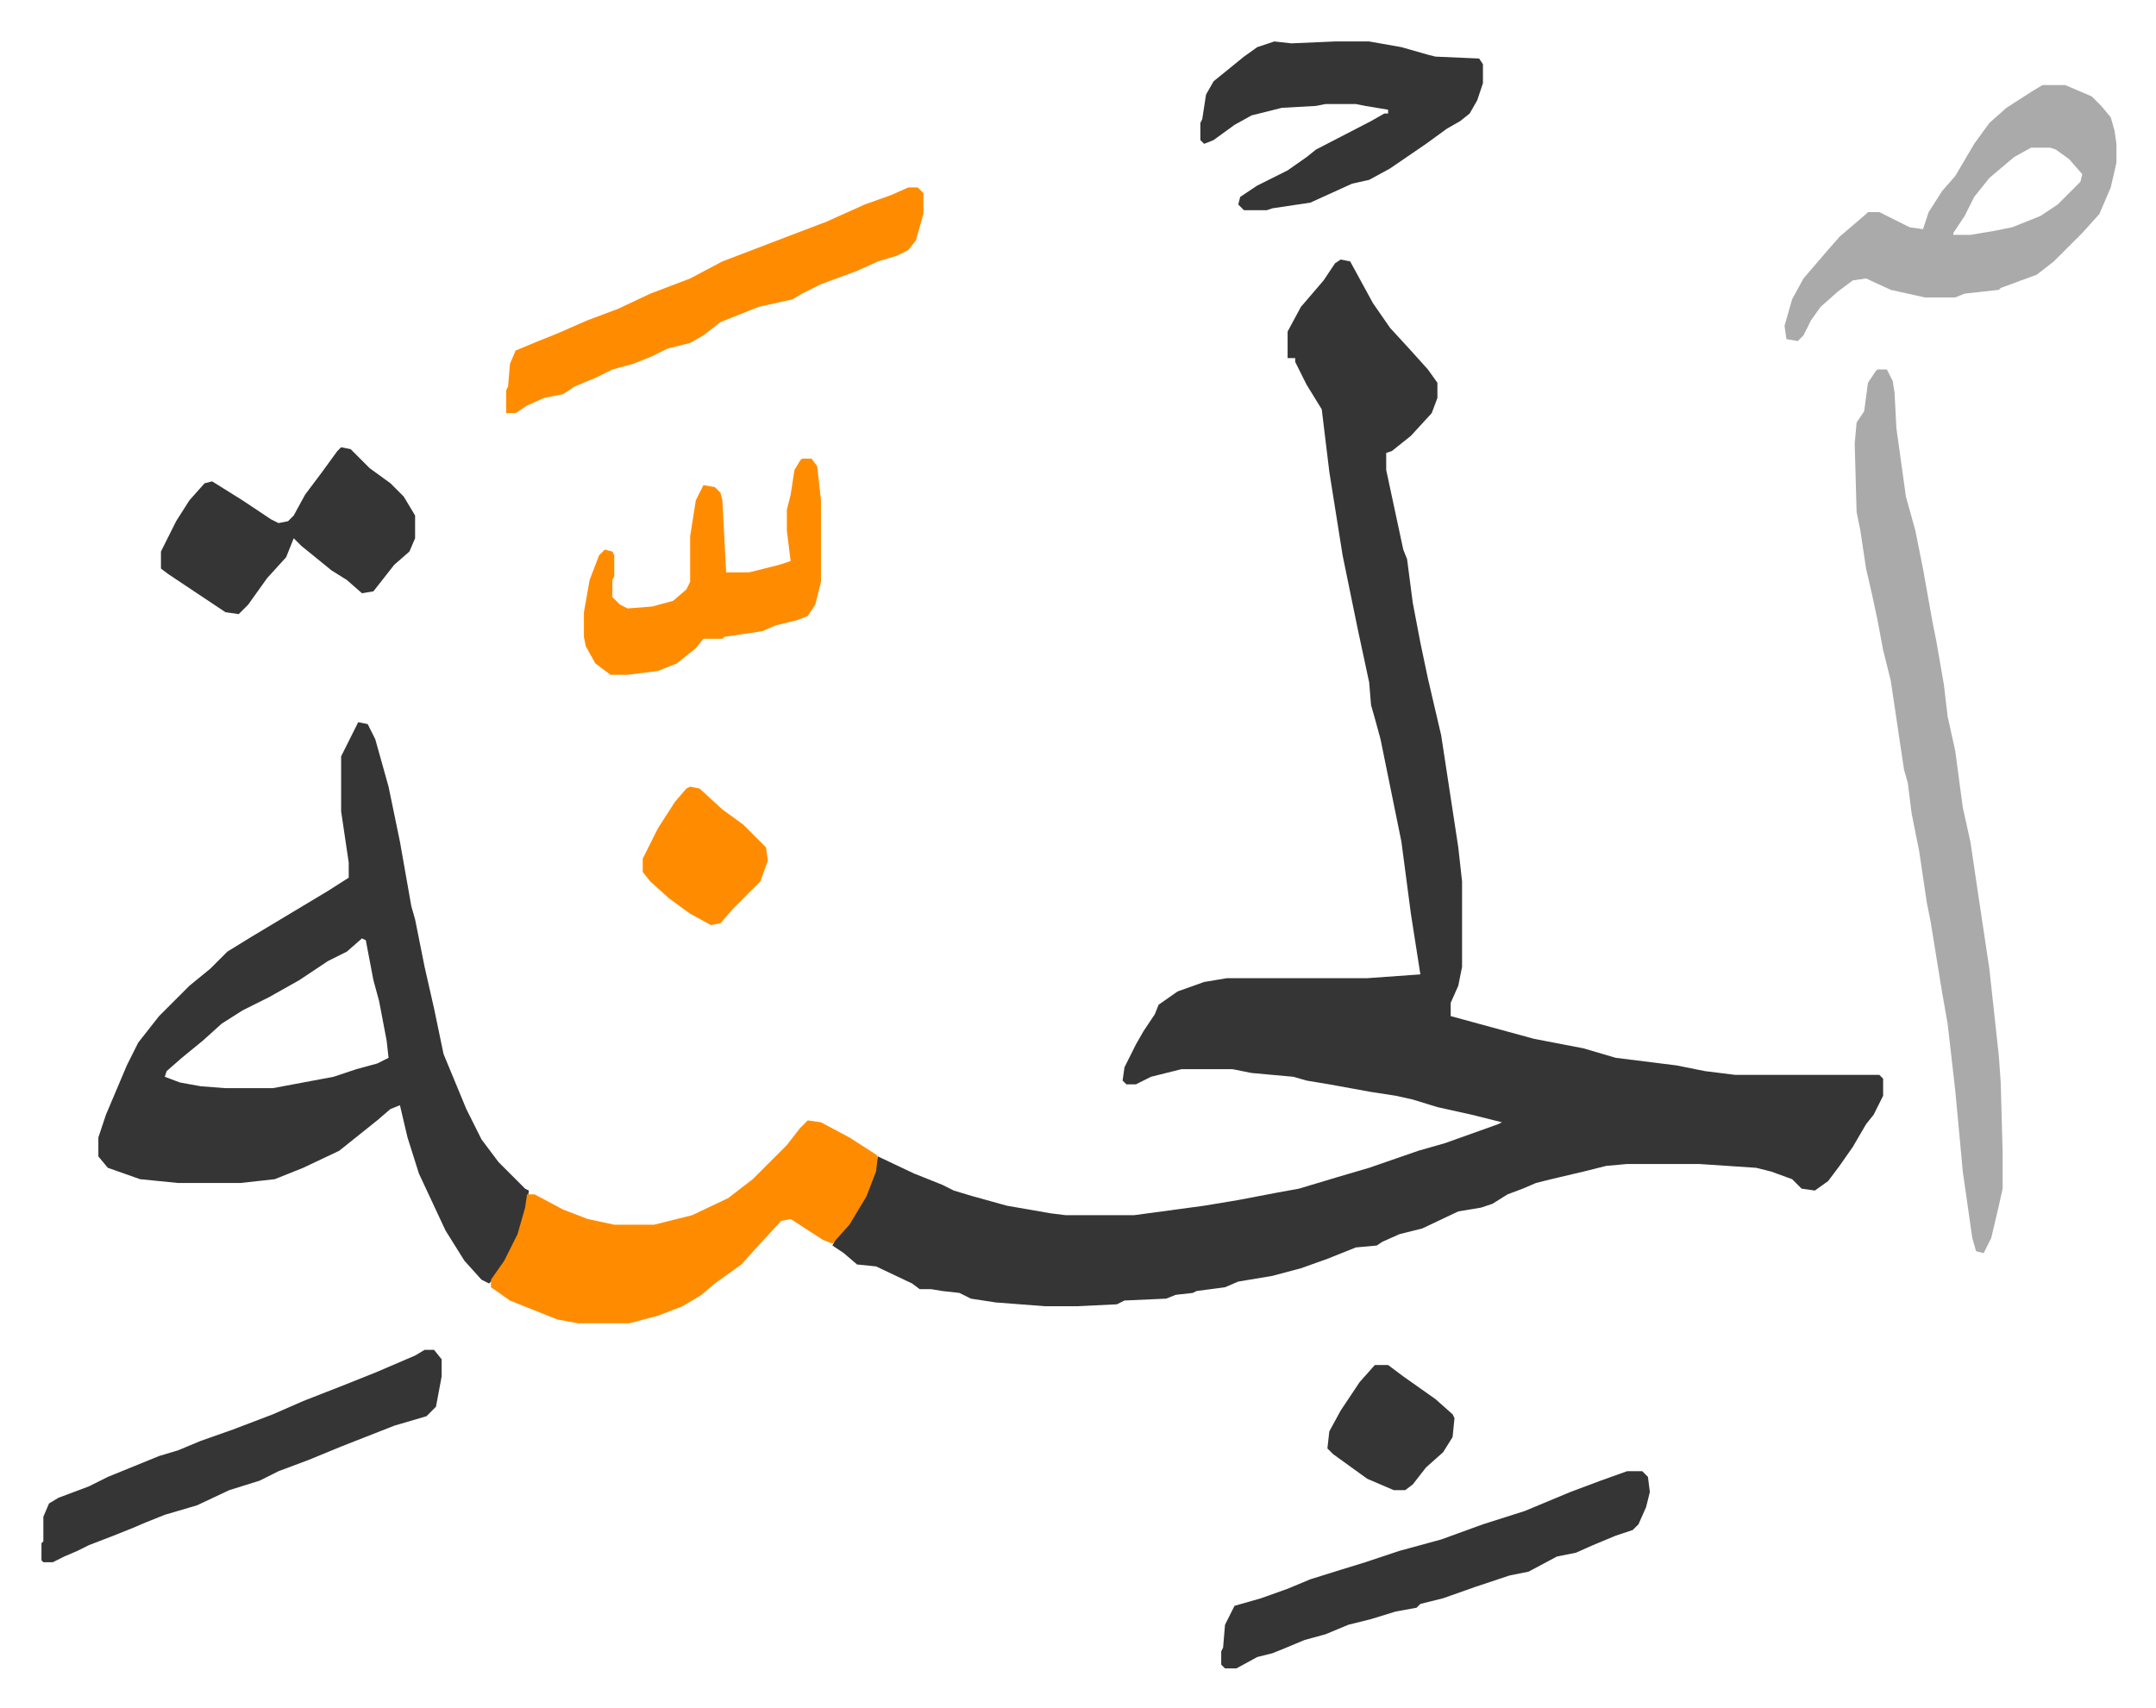
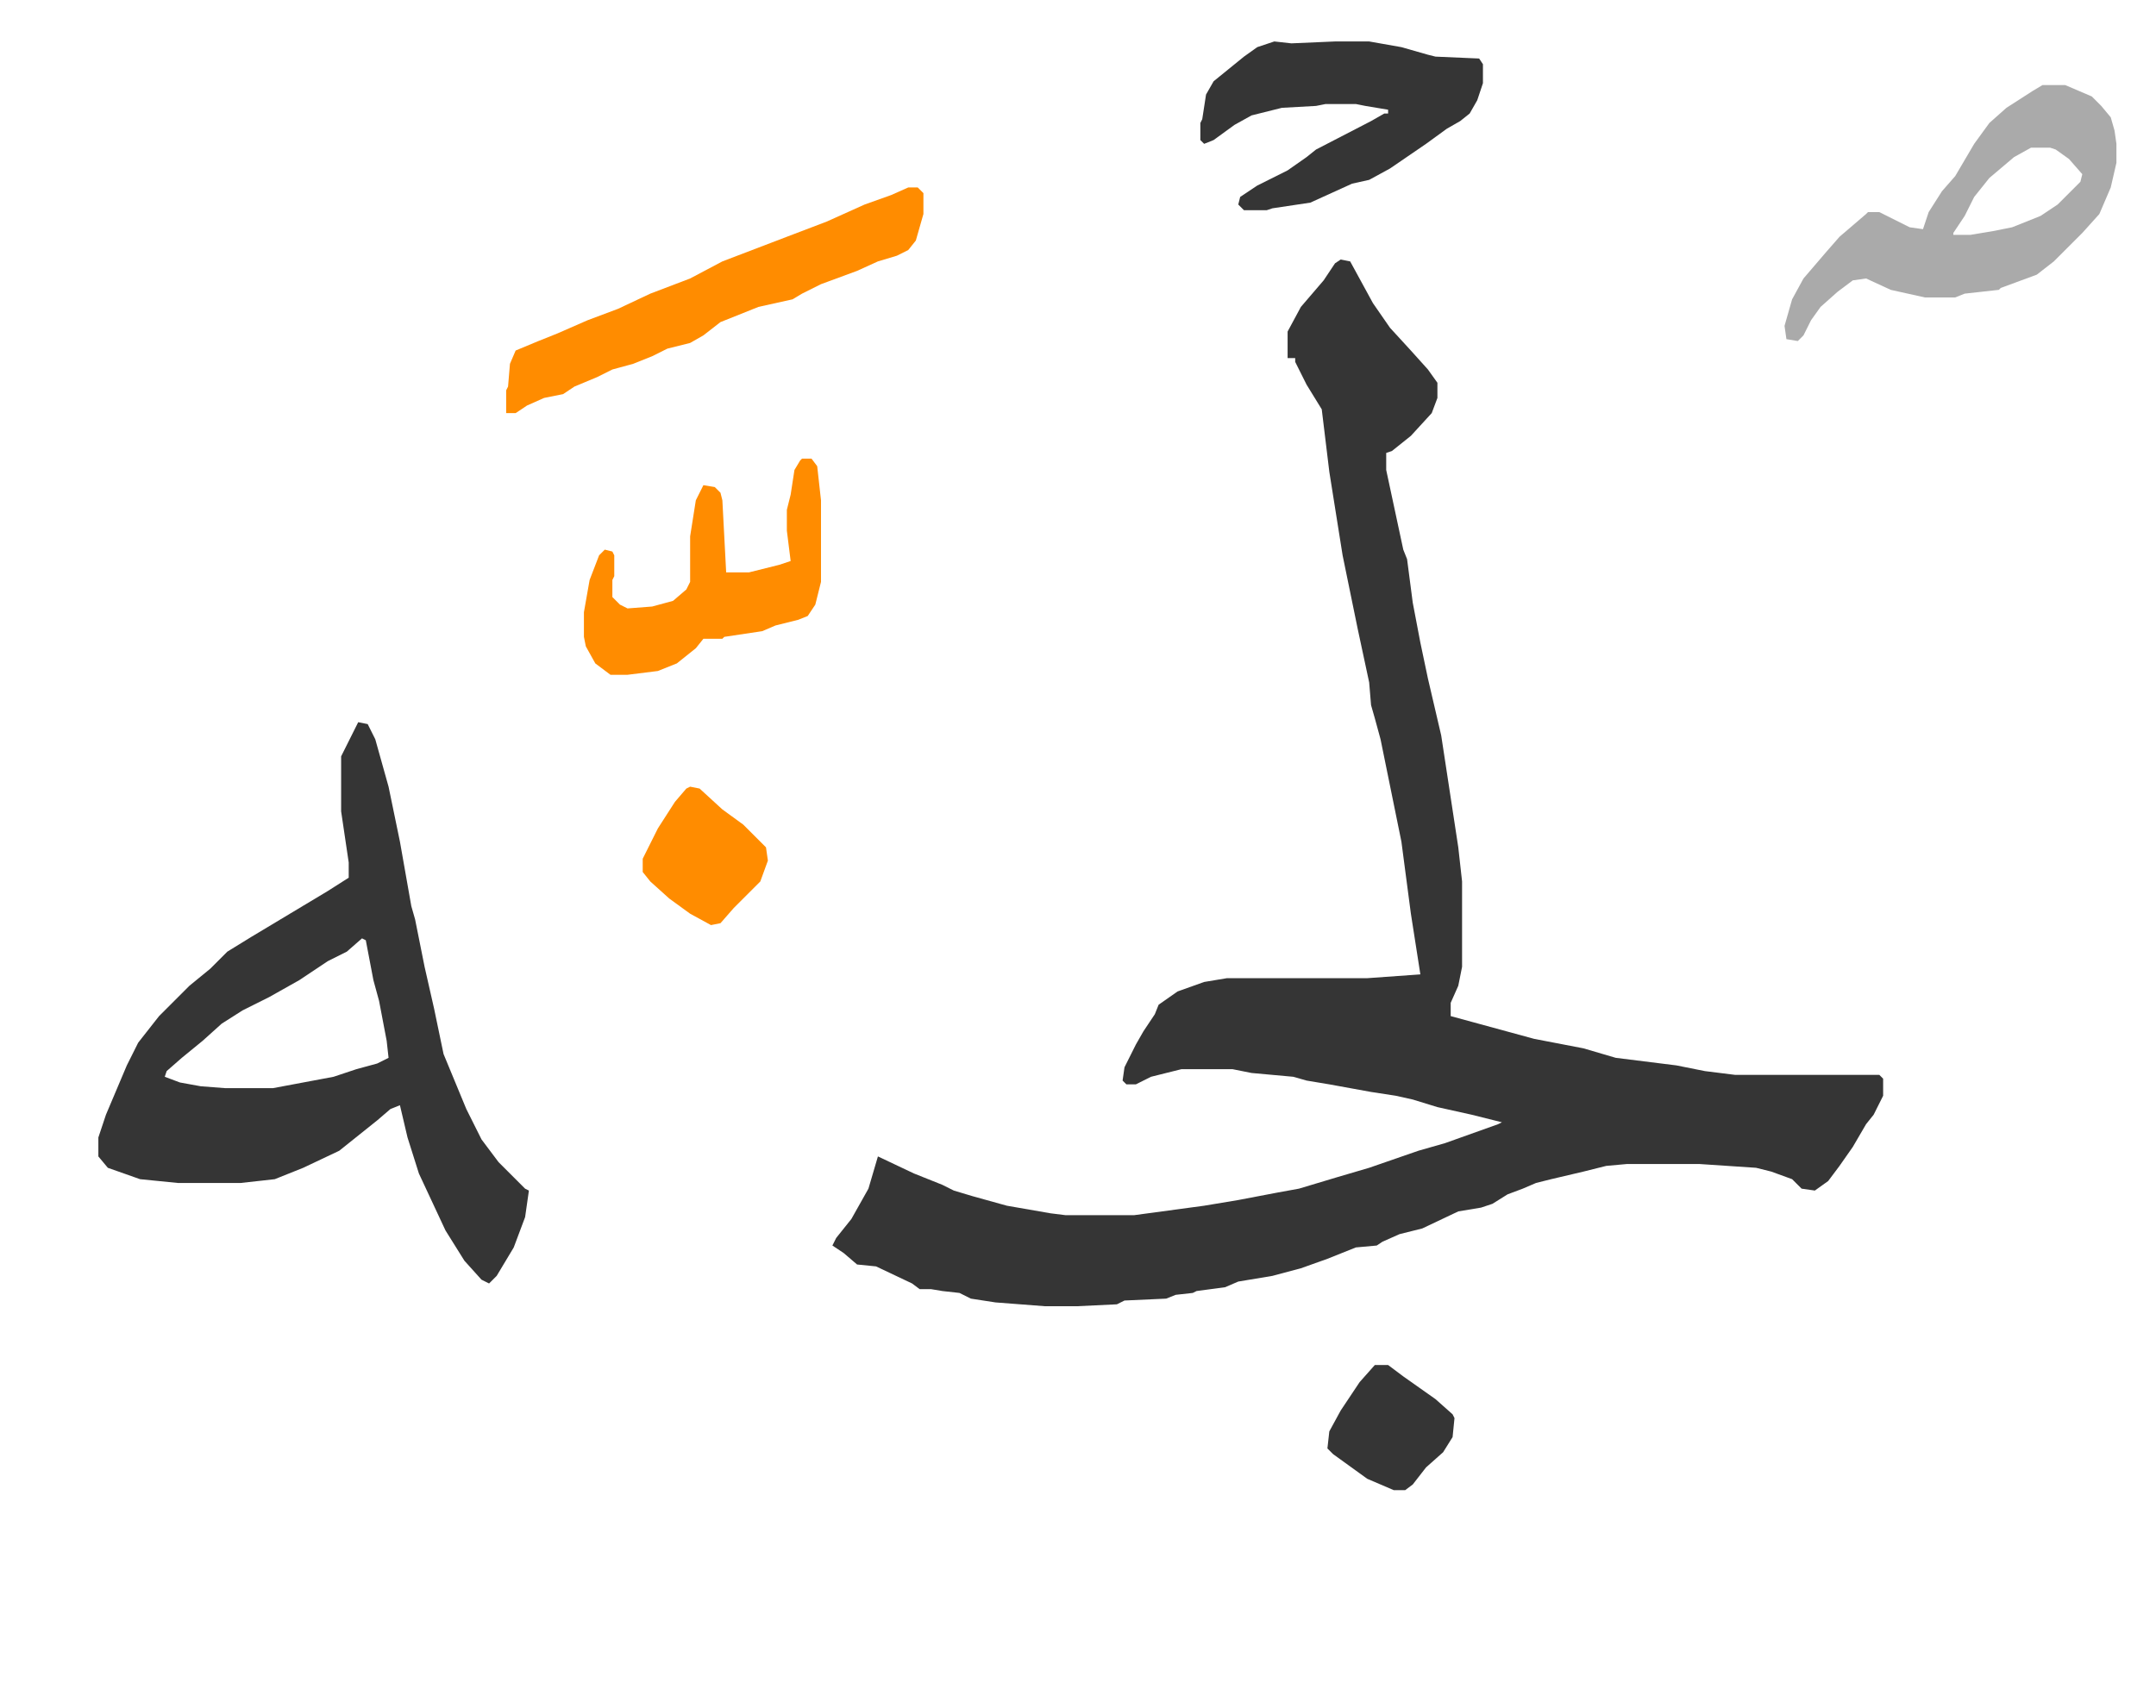
<svg xmlns="http://www.w3.org/2000/svg" role="img" viewBox="-21.86 303.14 1136.72 900.72">
  <path fill="#353535" id="rule_normal" d="M685 440l5 1 12 22 9 13 11 12 9 10 5 7v8l-3 8-11 12-10 8-3 1v9l9 42 2 5 3 23 4 21 4 19 7 30 9 59 2 18v45l-2 10-4 9v7l11 3 33 9 26 5 17 5 32 4 15 3 16 2h76l2 2v9l-5 10-4 5-7 12-7 10-6 8-7 5-7-1-5-5-11-4-8-2-30-2h-38l-11 1-12 3-17 4-8 2-7 3-8 3-8 5-6 2-12 2-19 9-12 3-9 4-3 2-11 1-15 6-14 5-15 4-18 3-7 3-15 2-2 1-9 1-5 2-22 1-4 2-21 1h-17l-26-2-13-2-6-3-9-1-6-1h-6l-4-3-19-9-10-1-7-6-6-4 2-4 8-10 9-16 5-17 19 9 15 6 6 3 10 3 18 5 23 4 8 1h36l37-5 18-3 21-4 11-2 20-6 17-5 26-9 14-4 28-10 2-1-16-4-18-4-13-4-9-2-13-2-22-4-12-2-7-2-22-2-10-2h-27l-16 4-8 4h-5l-2-2 1-7 6-12 4-7 6-9 2-5 10-7 14-5 12-2h74l28-2-5-32-5-38-11-54-3-11-2-7-1-12-6-28-8-39-7-44-4-33-8-13-6-12v-2h-4v-14l7-13 12-14 6-9zM167 684l5 1 4 8 7 25 6 29 6 34 2 7 5 25 5 22 5 24 12 29 8 16 9 12 14 14 2 1-2 14-6 16-9 15-4 4-4-2-9-10-10-16-14-30-6-19-4-17-5 2-7 6-10 8-10 8-19 9-15 6-18 2H72l-20-2-17-6-5-6v-10l4-12 11-26 6-12 11-14 16-16 11-9 9-9 13-8 20-12 20-12 11-7v-8l-4-27v-29l8-16zm2 114l-8 7-10 5-15 10-16 9-14 7-11 7-10 9-11 9-8 7-1 3 8 3 11 2 13 1h25l32-6 12-4 11-3 6-3-1-9-4-21-3-11-4-21z" />
-   <path fill="#aaa" id="rule_hamzat_wasl" d="M968 498h5l3 6 1 6 1 19 5 36 5 18 4 20 5 28 2 10 4 23 2 17 4 18 4 30 4 18 4 27 6 40 5 46 1 14 1 37v19l-2 9-4 17-4 8-4-1-2-7-5-35-4-43-4-35-3-17-6-37-2-10-4-27-4-20-2-16-2-7-7-47-4-16-3-16-3-14-3-13-3-20-2-10-1-36 1-11 4-6 2-15 4-6z" />
-   <path fill="#ff8c00" id="rule_ghunnah_2_wowels" d="M404 894l7 1 15 8 14 9 1 1-1 8-5 13-9 15-9 10-5-2-17-11-5 1-12 13-9 10-14 10-7 6-10 6-13 5-15 4h-27l-11-2-25-10-10-7v-4l7-10 7-14 4-14 1-7h4l15 8 13 5 14 3h21l20-5 19-9 13-10 18-18 7-9z" />
  <path fill="#aaa" id="rule_hamzat_wasl" d="M1055 348h12l14 6 5 5 5 6 2 7 1 7v10l-3 13-6 14-9 10-15 15-9 7-19 7-1 1-18 2-5 2h-16l-18-4-13-6-7 1-8 6-9 8-5 7-4 8-3 3-6-1-1-7 4-14 6-11 12-14 7-8 14-12 1-1h6l16 8 7 1 3-9 7-11 7-8 10-17 8-11 9-8 14-9zm-6 33l-9 5-13 11-8 10-5 10-6 9v1h9l12-2 10-2 15-6 9-6 12-12 1-4-7-8-7-5-3-1z" />
  <path fill="#353535" id="rule_normal" d="M650 325l9 1 23-1h18l17 3 14 4 4 1 23 1 2 3v10l-3 9-4 7-5 4-7 4-11 8-19 13-11 6-9 2-22 10-20 3-3 1h-12l-3-3 1-4 9-6 16-8 10-7 5-4 29-15 7-4h2v-2l-12-2-5-1h-16l-5 1-18 1-16 4-9 5-11 8-5 2-2-2v-9l1-2 2-13 4-7 16-13 7-5z" />
  <path fill="#ff8c00" id="rule_ghunnah_2_wowels" d="M457 402h5l3 3v11l-4 14-4 5-6 3-10 3-11 5-19 7-10 5-5 3-18 4-20 8-9 7-7 4-12 3-8 4-10 4-11 3-8 4-12 5-6 4-10 2-9 4-6 4h-5v-12l1-2 1-12 3-7 12-5 10-4 16-7 16-6 17-8 21-8 17-9 34-13 21-8 20-9 14-5z" />
-   <path fill="#353535" id="rule_normal" d="M836 1079h8l3 3 1 8-2 8-4 9-3 3-9 3-12 5-9 4-10 2-15 8-10 2-18 6-17 6-12 3-2 2-11 2-13 4-12 3-12 5-11 3-12 5-5 2-8 2-11 6h-6l-2-2v-7l1-2 1-12 5-10 14-4 14-5 12-5 16-5 13-4 18-6 22-6 22-8 22-7 24-10 16-6zm-634-64h5l4 5v9l-3 16-5 5-17 5-28 11-17 7-16 6-10 5-16 5-17 8-17 5-10 4-7 3-10 4-13 5-6 3-7 3-6 3H1l-1-1v-9l1-1v-13l3-7 5-3 16-6 10-5 27-11 10-3 12-5 17-6 21-8 16-7 23-9 15-6 21-9zm-44-476l5 1 10 10 11 8 7 7 6 10v12l-3 7-8 7-11 14-6 1-8-7-8-5-16-13-4-4-4 10-10 11-10 14-5 5-7-1-30-20-4-3v-9l8-16 7-11 8-9 4-1 16 10 15 10 4 2 5-1 3-3 6-11 9-12 8-11z" />
  <path fill="#ff8c00" id="rule_ghunnah_2_wowels" d="M401 545h5l3 4 2 18v43l-3 12-4 6-5 2-12 3-7 3-20 3-1 1h-10l-4 5-10 8-10 4-16 2h-9l-8-6-5-9-1-5v-13l3-17 5-13 3-3 4 1 1 2v11l-1 2v9l4 4 4 2 13-1 11-3 7-6 2-4v-24l3-19 4-8 6 1 3 3 1 4 2 38h12l16-4 6-2-2-16v-11l2-8 2-13 3-5zm-59 173l5 1 12 11 11 8 12 12 1 7-4 11-14 14-7 8-5 1-11-6-11-8-10-9-4-5v-7l8-16 9-14 6-7z" />
  <path fill="#353535" id="rule_normal" d="M703 1023h7l8 6 17 12 9 8 1 2-1 10-5 8-9 8-7 9-4 3h-6l-14-6-18-13-3-3 1-9 6-11 10-15z" />
</svg>